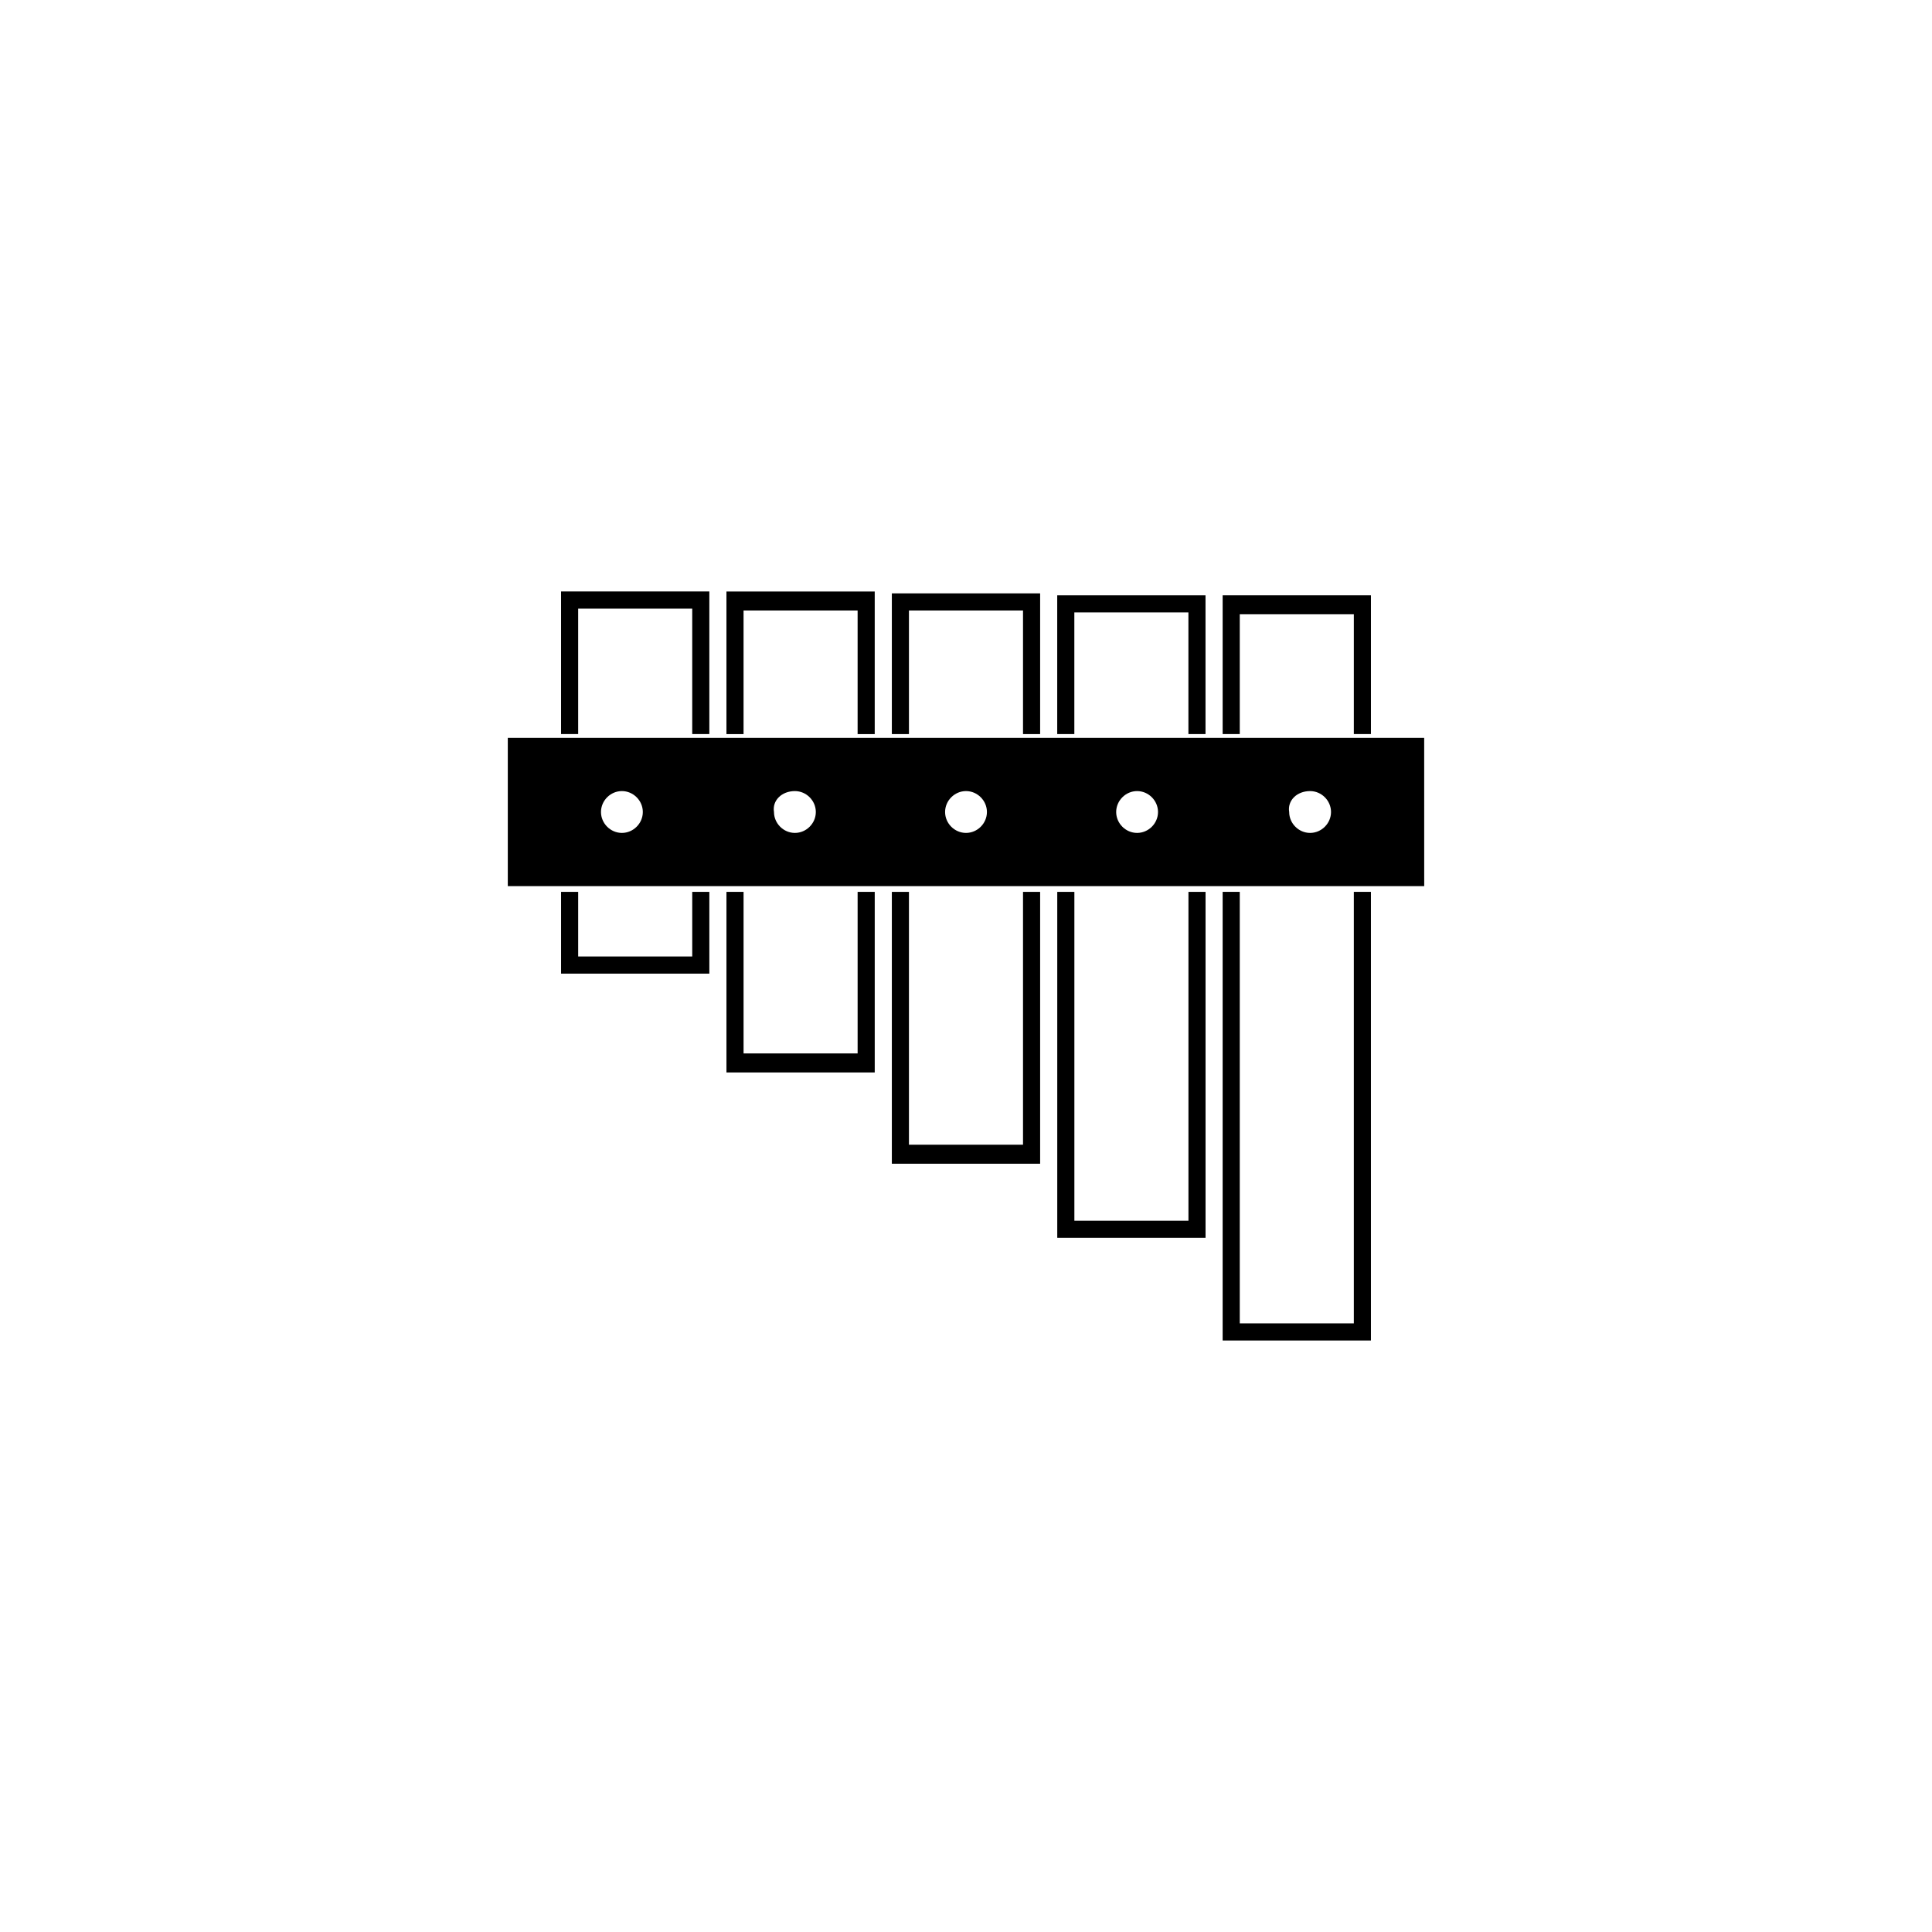
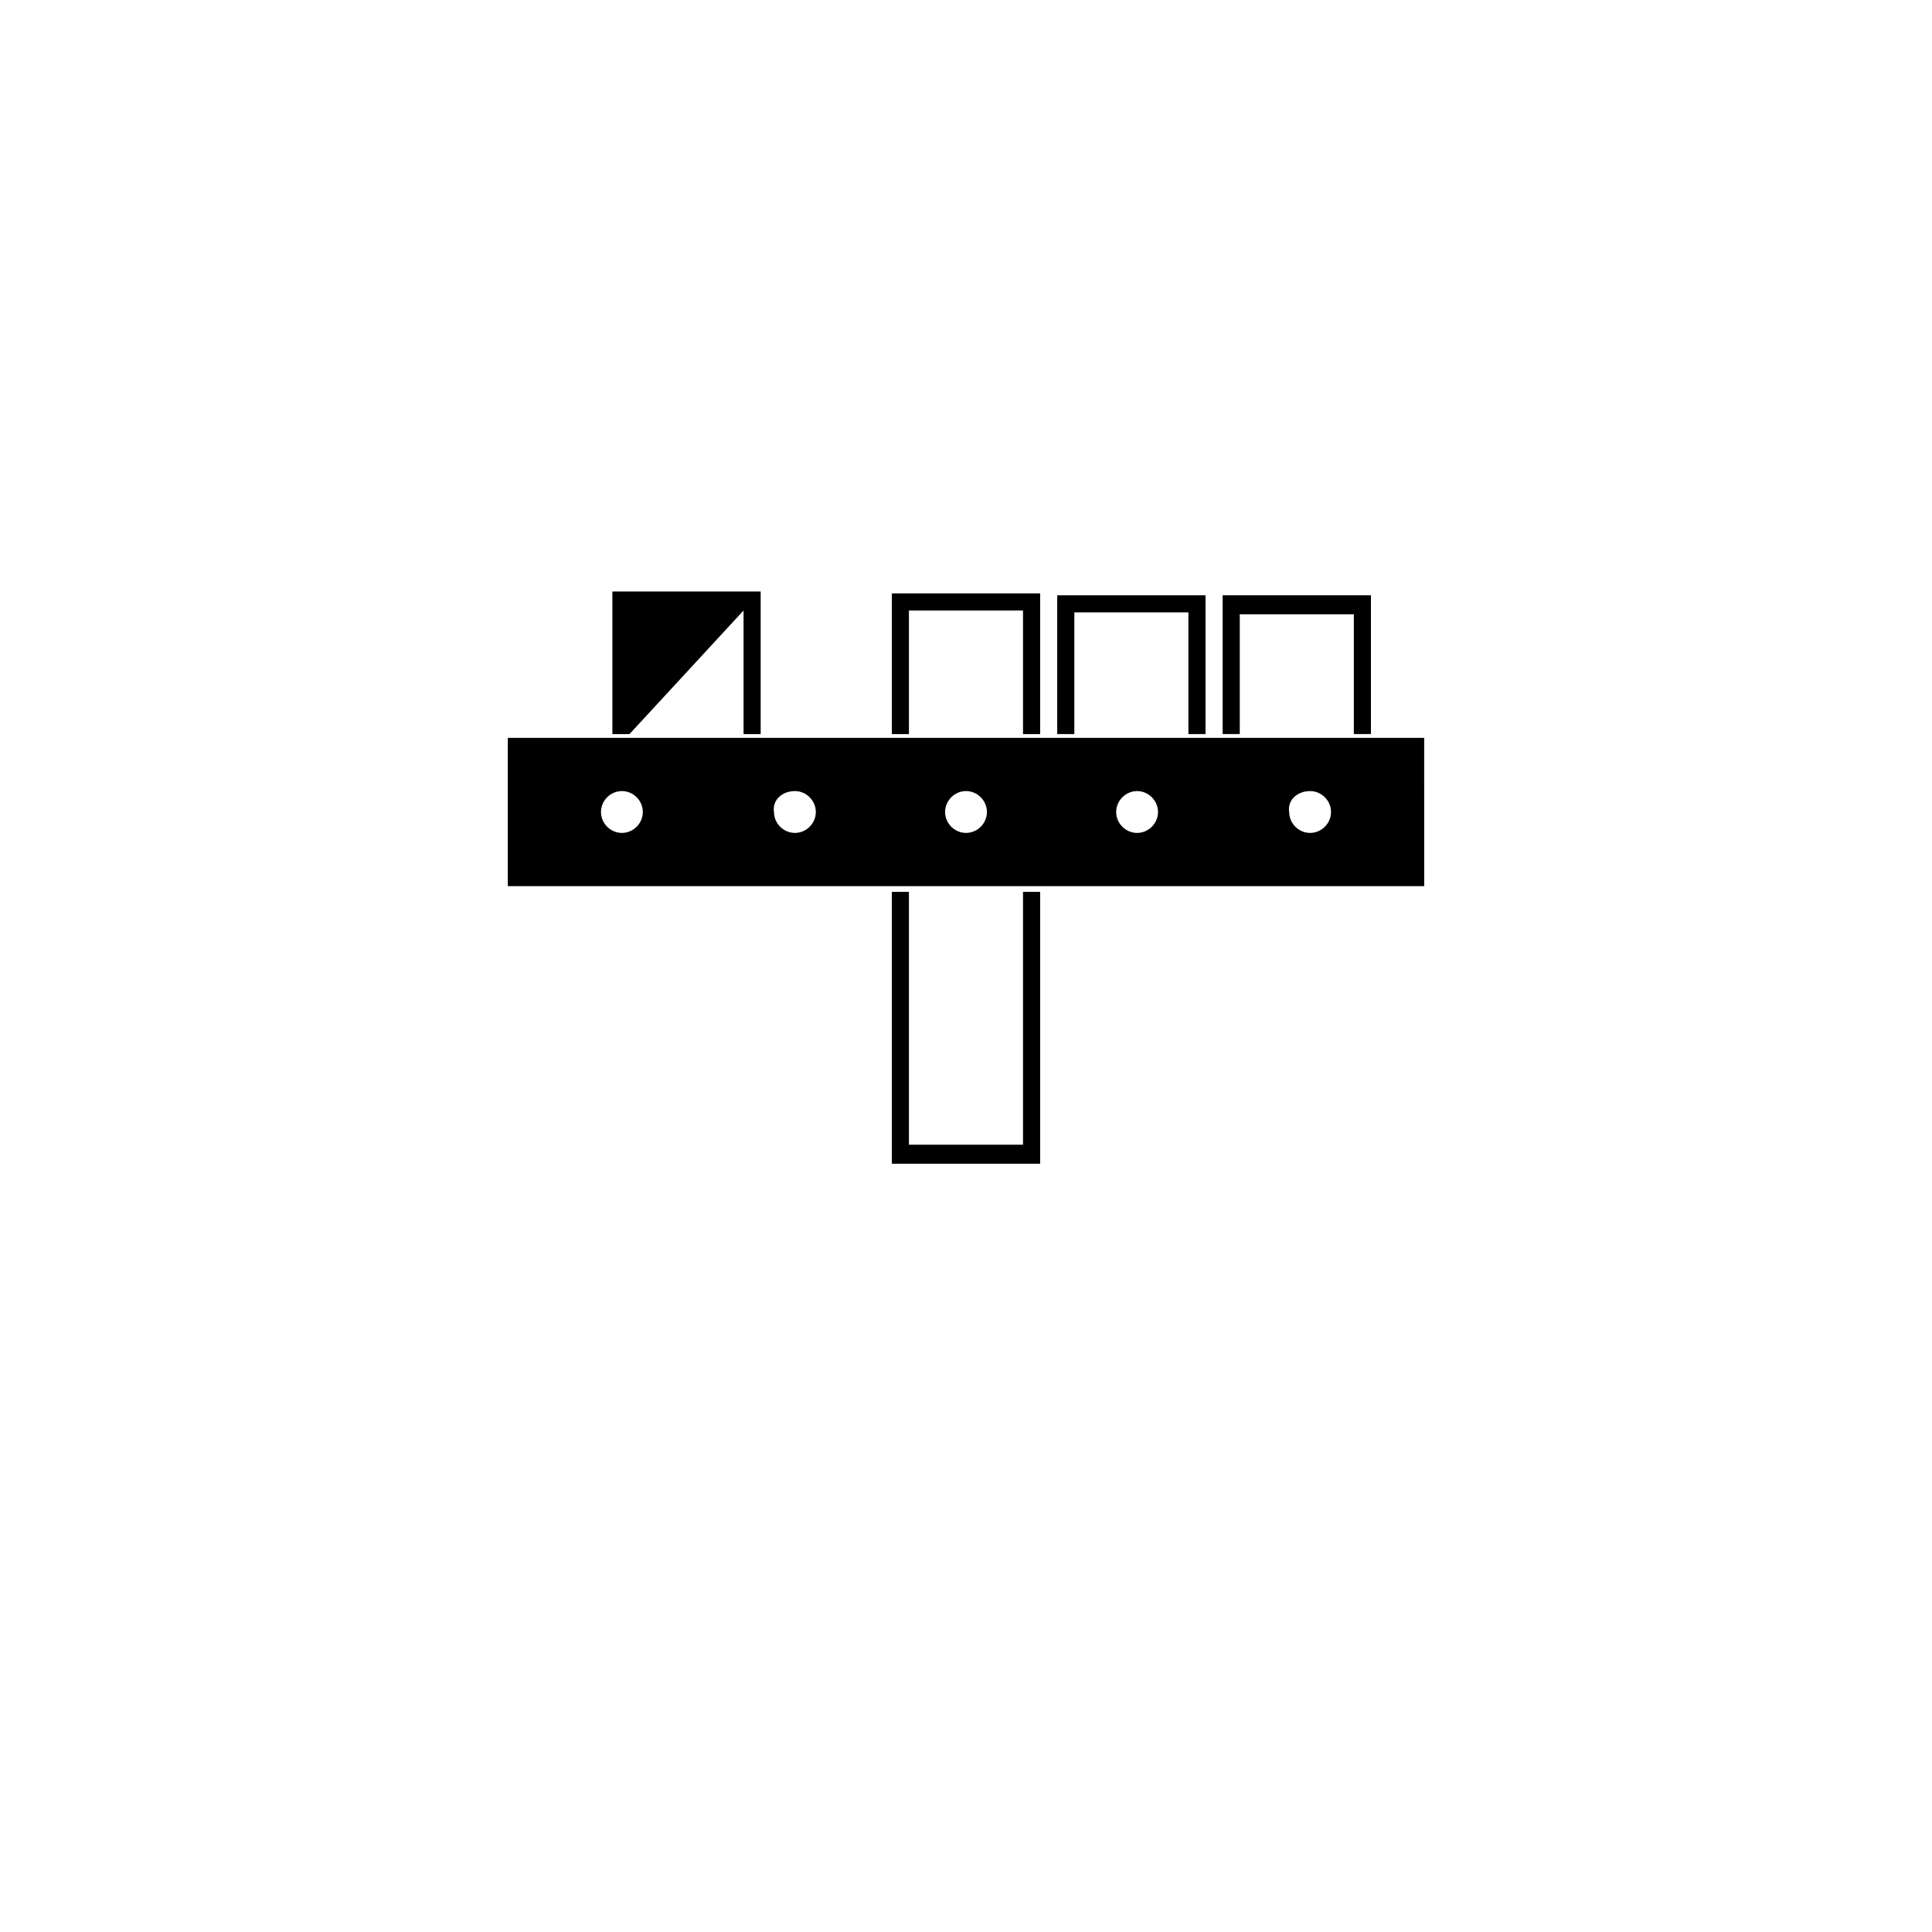
<svg xmlns="http://www.w3.org/2000/svg" fill="#000000" width="800px" height="800px" version="1.1" viewBox="144 144 512 512">
  <g>
-     <path d="m297.22 305.28h30.227v33.254h4.535v-37.789h-39.297v37.789h4.535z" />
-     <path d="m341.05 305.79h30.227v32.75h4.535v-37.789h-39.297v37.789h4.535z" />
+     <path d="m341.05 305.79v32.75h4.535v-37.789h-39.297v37.789h4.535z" />
    <path d="m384.88 305.79h30.23v32.75h4.535v-37.285h-39.297v37.285h4.531z" />
    <path d="m428.71 306.29h30.23v32.246h4.531v-36.781h-39.297v36.781h4.535z" />
    <path d="m472.55 306.79h30.23v31.742h4.531v-36.781h-39.297v36.781h4.535z" />
-     <path d="m327.45 397.48h-30.227v-17.129h-4.535v21.664h39.297v-21.664h-4.535z" />
-     <path d="m371.28 423.17h-30.227v-42.82h-4.535v47.859h39.297v-47.859h-4.535z" />
    <path d="m415.11 447.36h-30.23v-67.004h-4.531v72.043h39.297v-72.043h-4.535z" />
-     <path d="m458.95 467.51h-30.23v-87.156h-4.535v91.691h39.297v-91.691h-4.531z" />
-     <path d="m502.78 494.71h-30.23v-114.36h-4.535v118.9h39.297v-118.9h-4.531z" />
    <path d="m507.31 339.54h-228.74v39.297h242.86v-2.016l-0.008-37.281zm-198.5 14.105c3.023 0 5.543 2.519 5.543 5.543 0 3.023-2.519 5.543-5.543 5.543-3.023 0-5.543-2.519-5.543-5.543 0-3.023 2.519-5.543 5.543-5.543zm45.848 0c3.023 0 5.543 2.519 5.543 5.543 0 3.023-2.519 5.543-5.543 5.543s-5.543-2.519-5.543-5.543c-0.504-3.023 2.016-5.543 5.543-5.543zm45.344 0c3.023 0 5.543 2.519 5.543 5.543 0 3.023-2.519 5.543-5.543 5.543s-5.543-2.519-5.543-5.543c0-3.023 2.519-5.543 5.543-5.543zm45.34 0c3.023 0 5.543 2.519 5.543 5.543 0 3.023-2.519 5.543-5.543 5.543-3.023 0-5.543-2.519-5.543-5.543 0.004-3.023 2.523-5.543 5.543-5.543zm45.848 0c3.023 0 5.543 2.519 5.543 5.543 0 3.023-2.519 5.543-5.543 5.543s-5.543-2.519-5.543-5.543c-0.504-3.023 2.016-5.543 5.543-5.543z" />
  </g>
</svg>